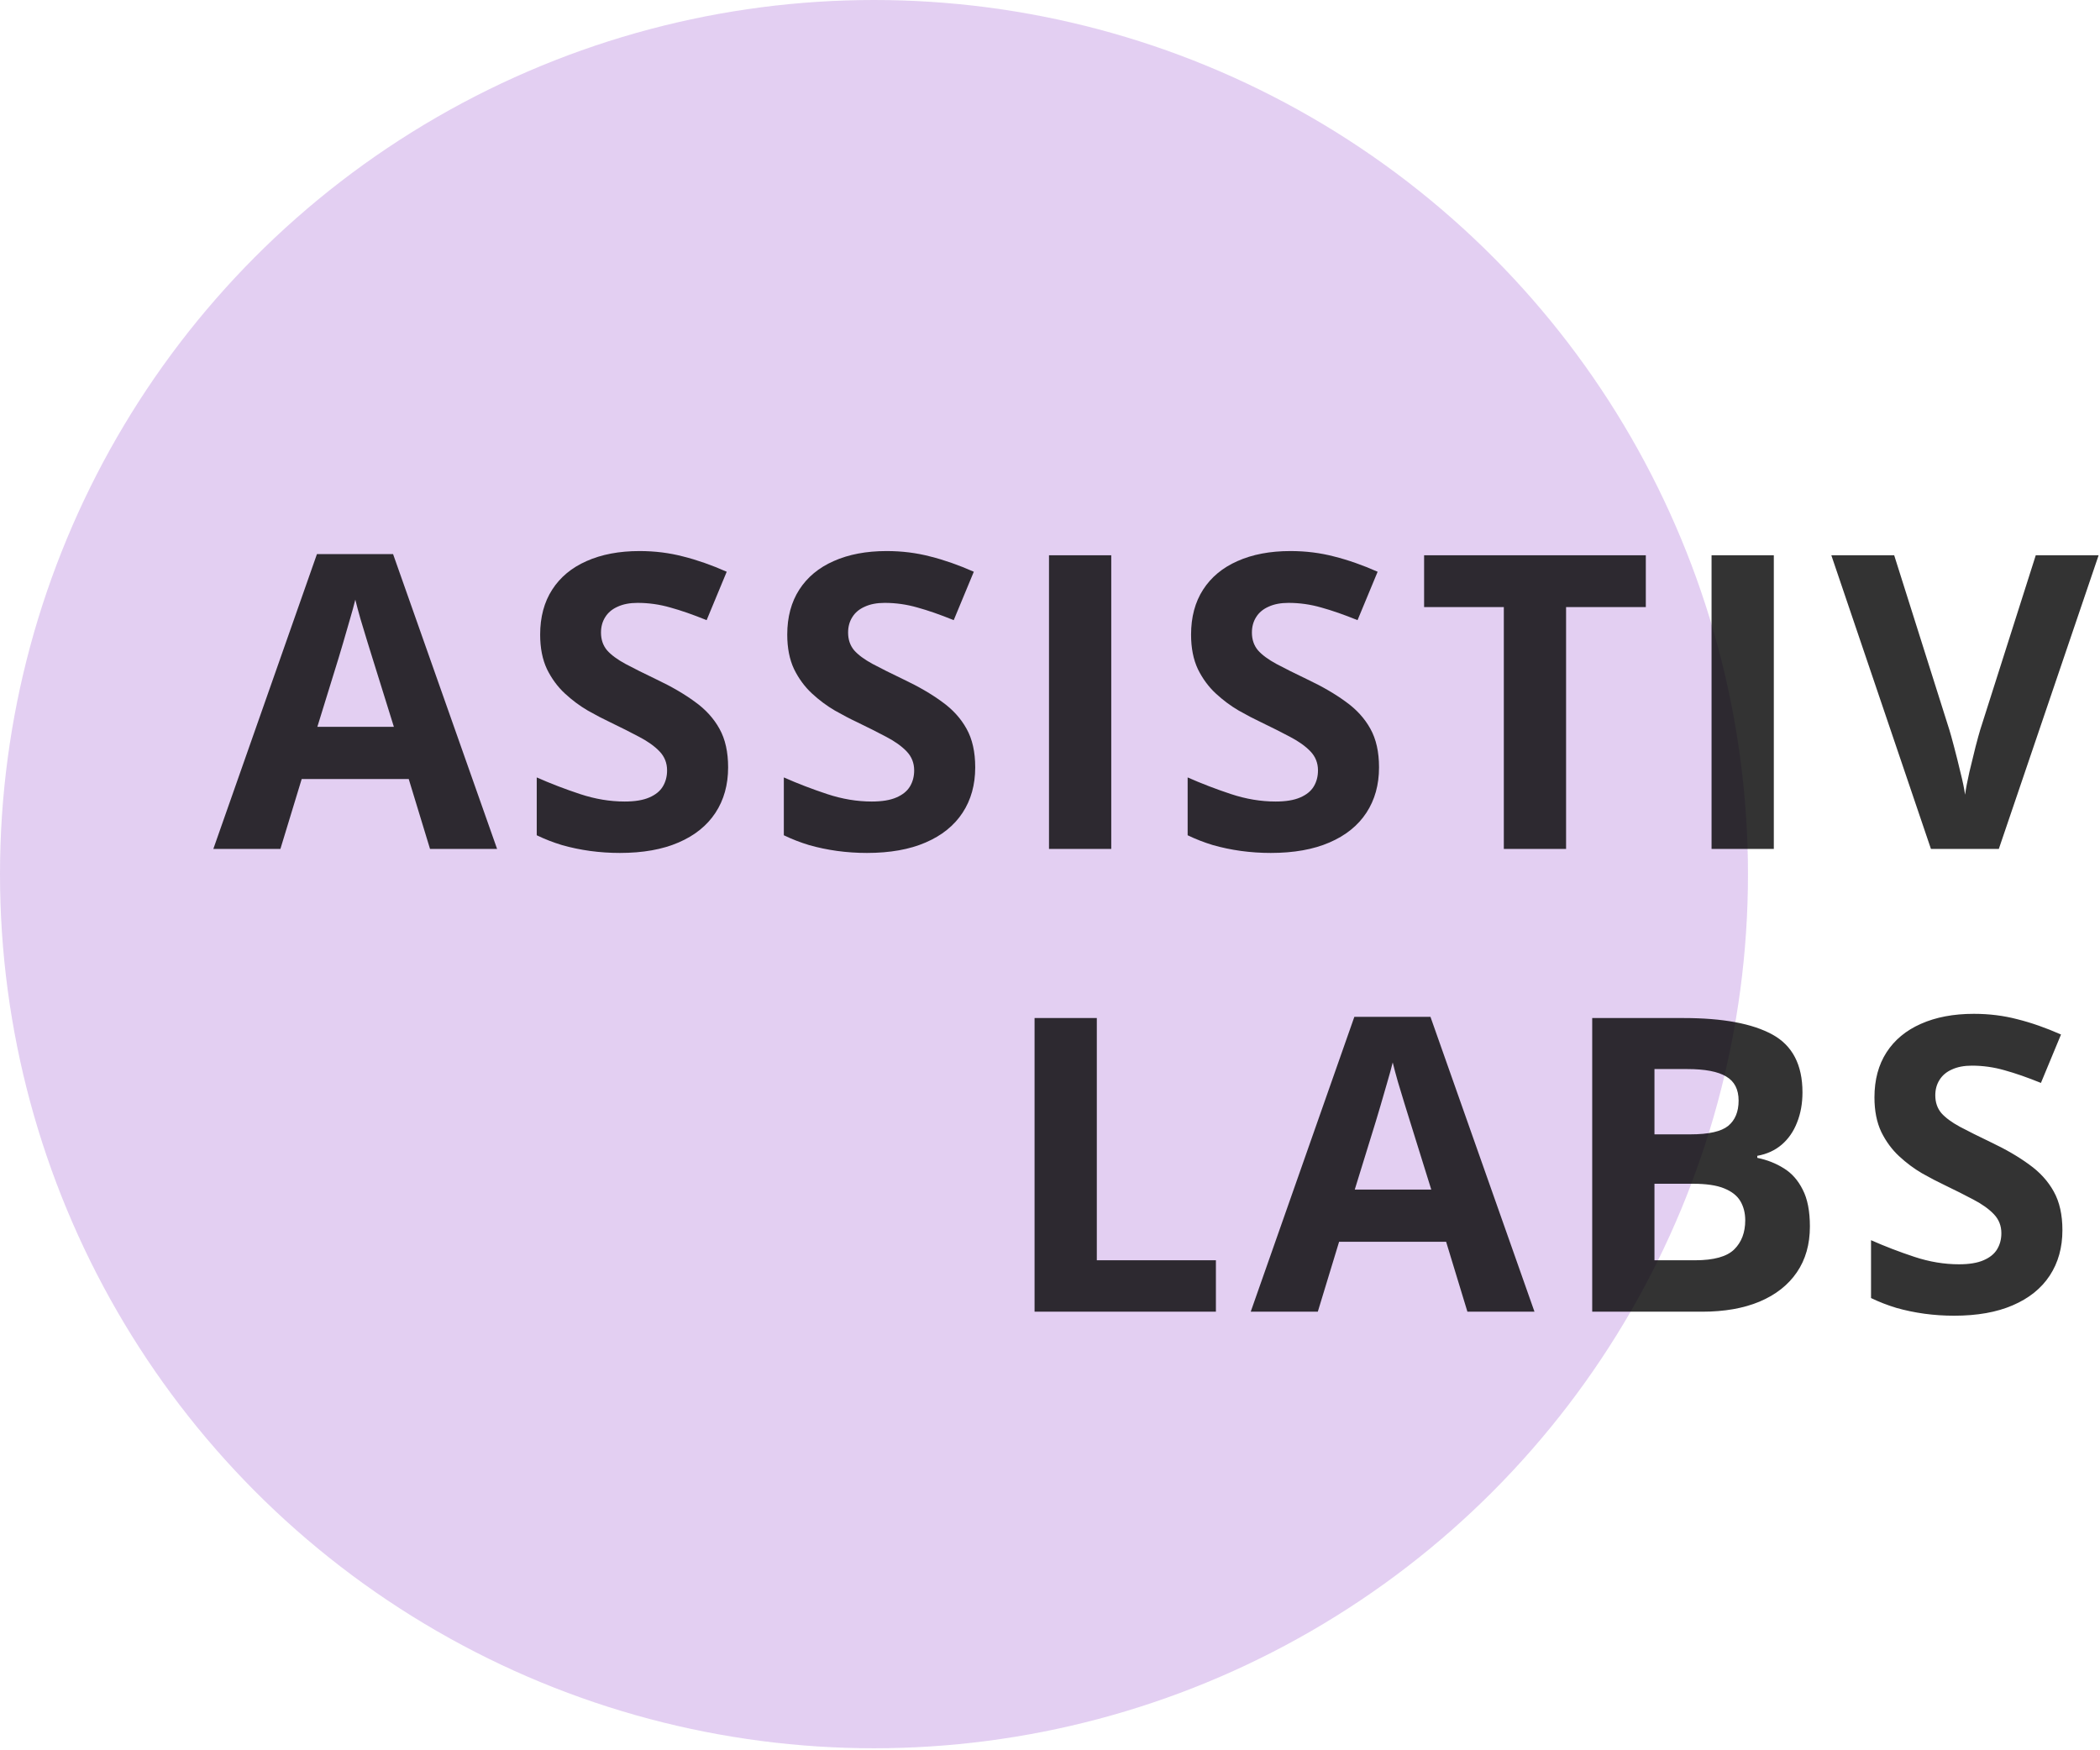
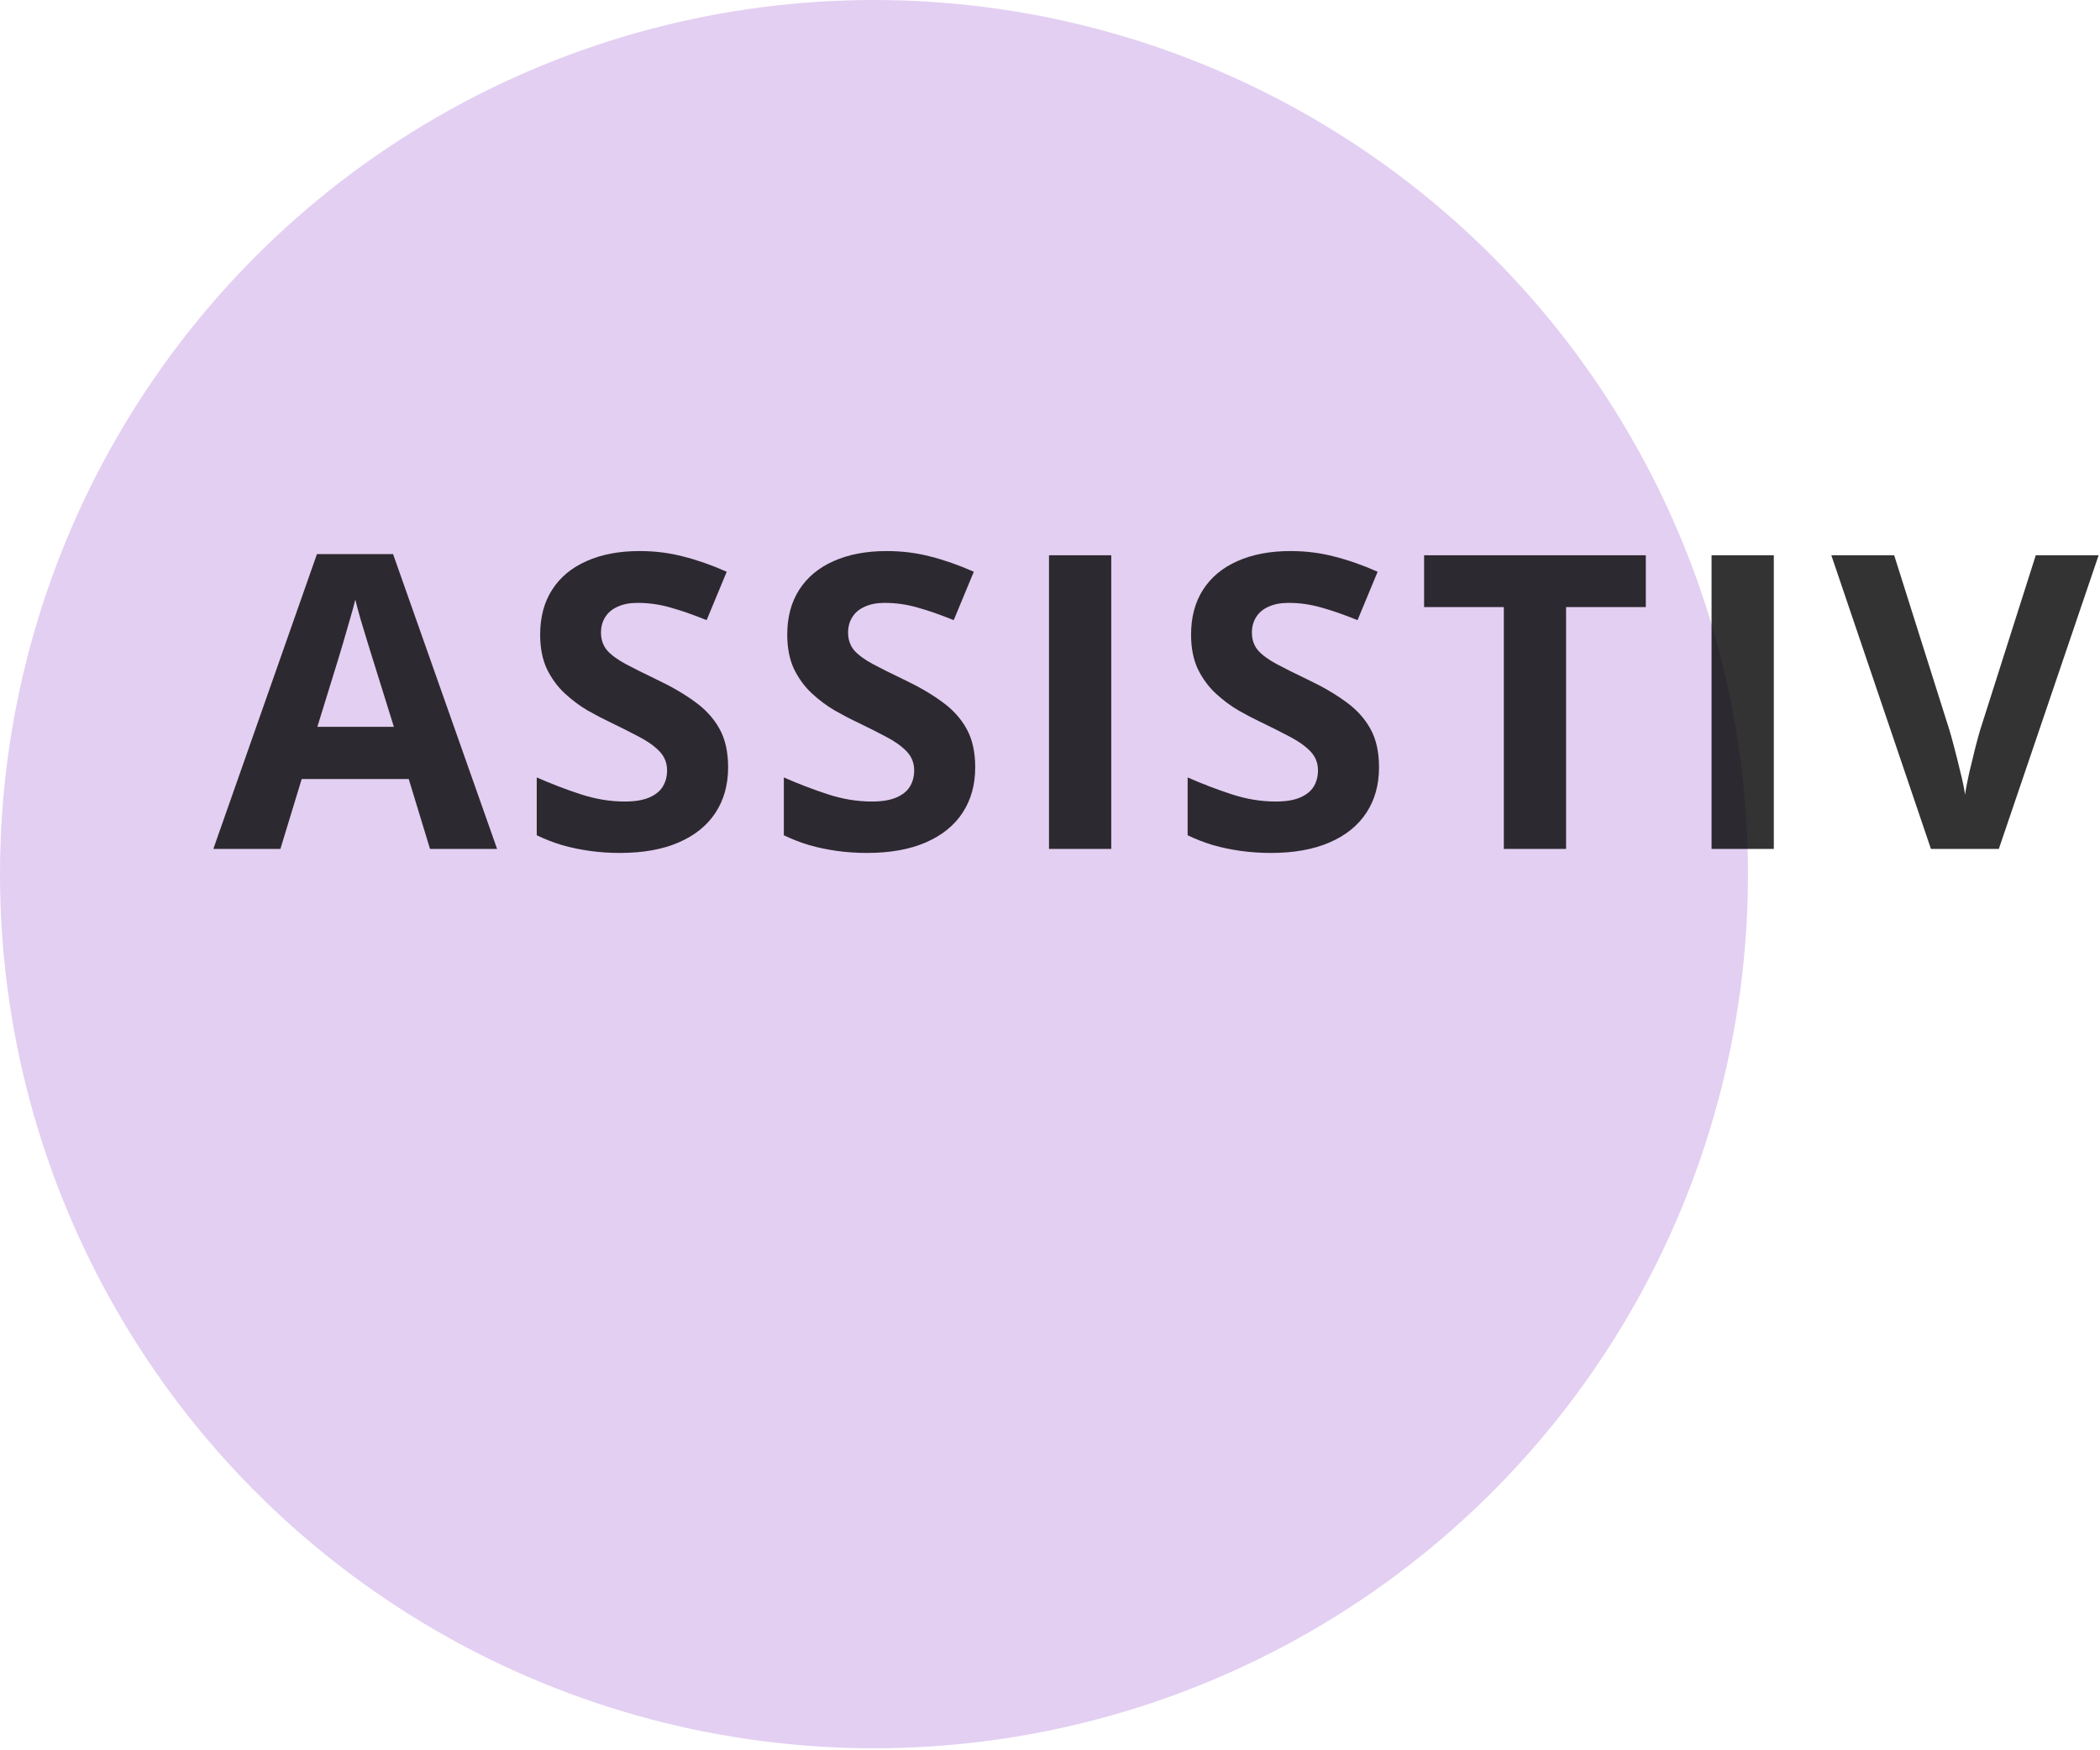
<svg xmlns="http://www.w3.org/2000/svg" width="264" height="220" viewBox="0 0 264 220" fill="none">
  <circle cx="109.873" cy="109.873" r="109.873" fill="#7513C2" fill-opacity="0.2" />
  <path d="M54.06 106.705L51.383 97.919H37.927L35.251 106.705H26.819L39.846 69.643H49.414L62.492 106.705H54.06ZM49.515 91.355L46.839 82.771C46.671 82.199 46.444 81.467 46.157 80.575C45.888 79.666 45.611 78.749 45.324 77.823C45.055 76.88 44.836 76.064 44.668 75.374C44.5 76.064 44.264 76.922 43.961 77.949C43.675 78.959 43.397 79.918 43.128 80.827C42.859 81.736 42.665 82.384 42.547 82.771L39.896 91.355H49.515ZM91.535 96.455C91.535 98.643 91.005 100.545 89.945 102.16C88.885 103.776 87.336 105.022 85.3 105.897C83.28 106.772 80.823 107.21 77.928 107.21C76.648 107.21 75.395 107.125 74.166 106.957C72.954 106.789 71.784 106.545 70.657 106.225C69.546 105.888 68.485 105.476 67.476 104.988V97.717C69.226 98.491 71.044 99.19 72.929 99.812C74.814 100.435 76.682 100.747 78.534 100.747C79.813 100.747 80.839 100.578 81.614 100.242C82.405 99.905 82.977 99.442 83.33 98.853C83.684 98.264 83.861 97.591 83.861 96.833C83.861 95.908 83.549 95.117 82.926 94.46C82.304 93.804 81.445 93.189 80.351 92.617C79.274 92.045 78.054 91.431 76.691 90.774C75.832 90.37 74.898 89.882 73.888 89.31C72.878 88.721 71.919 88.005 71.01 87.164C70.101 86.322 69.352 85.304 68.763 84.109C68.191 82.897 67.905 81.45 67.905 79.767C67.905 77.562 68.41 75.677 69.42 74.112C70.429 72.546 71.868 71.351 73.737 70.527C75.622 69.685 77.844 69.264 80.402 69.264C82.32 69.264 84.147 69.492 85.88 69.946C87.631 70.383 89.457 71.023 91.359 71.865L88.834 77.949C87.134 77.259 85.611 76.729 84.264 76.359C82.918 75.971 81.546 75.778 80.149 75.778C79.173 75.778 78.34 75.938 77.65 76.257C76.96 76.561 76.438 76.998 76.085 77.57C75.731 78.126 75.554 78.774 75.554 79.514C75.554 80.389 75.807 81.13 76.312 81.736C76.834 82.325 77.608 82.897 78.635 83.453C79.678 84.008 80.974 84.656 82.522 85.397C84.407 86.289 86.015 87.223 87.344 88.199C88.691 89.158 89.726 90.294 90.45 91.607C91.174 92.903 91.535 94.519 91.535 96.455ZM122.599 96.455C122.599 98.643 122.069 100.545 121.008 102.16C119.948 103.776 118.399 105.022 116.363 105.897C114.343 106.772 111.886 107.21 108.991 107.21C107.712 107.21 106.458 107.125 105.229 106.957C104.017 106.789 102.848 106.545 101.72 106.225C100.609 105.888 99.549 105.476 98.539 104.988V97.717C100.289 98.491 102.107 99.19 103.992 99.812C105.877 100.435 107.745 100.747 109.597 100.747C110.876 100.747 111.903 100.578 112.677 100.242C113.468 99.905 114.04 99.442 114.394 98.853C114.747 98.264 114.924 97.591 114.924 96.833C114.924 95.908 114.612 95.117 113.99 94.46C113.367 93.804 112.509 93.189 111.415 92.617C110.337 92.045 109.117 91.431 107.754 90.774C106.895 90.37 105.961 89.882 104.951 89.31C103.942 88.721 102.982 88.005 102.073 87.164C101.164 86.322 100.415 85.304 99.826 84.109C99.254 82.897 98.968 81.45 98.968 79.767C98.968 77.562 99.473 75.677 100.483 74.112C101.493 72.546 102.932 71.351 104.8 70.527C106.685 69.685 108.907 69.264 111.465 69.264C113.384 69.264 115.21 69.492 116.943 69.946C118.694 70.383 120.52 71.023 122.422 71.865L119.897 77.949C118.197 77.259 116.674 76.729 115.328 76.359C113.981 75.971 112.61 75.778 111.213 75.778C110.236 75.778 109.403 75.938 108.713 76.257C108.023 76.561 107.501 76.998 107.148 77.57C106.794 78.126 106.618 78.774 106.618 79.514C106.618 80.389 106.87 81.13 107.375 81.736C107.897 82.325 108.671 82.897 109.698 83.453C110.741 84.008 112.037 84.656 113.586 85.397C115.471 86.289 117.078 87.223 118.408 88.199C119.754 89.158 120.789 90.294 121.513 91.607C122.237 92.903 122.599 94.519 122.599 96.455ZM131.874 106.705V69.794H139.701V106.705H131.874ZM173.364 96.455C173.364 98.643 172.834 100.545 171.774 102.16C170.713 103.776 169.165 105.022 167.128 105.897C165.109 106.772 162.651 107.21 159.756 107.21C158.477 107.21 157.223 107.125 155.995 106.957C154.783 106.789 153.613 106.545 152.485 106.225C151.375 105.888 150.314 105.476 149.304 104.988V97.717C151.055 98.491 152.873 99.19 154.758 99.812C156.643 100.435 158.511 100.747 160.362 100.747C161.641 100.747 162.668 100.578 163.442 100.242C164.233 99.905 164.806 99.442 165.159 98.853C165.513 98.264 165.689 97.591 165.689 96.833C165.689 95.908 165.378 95.117 164.755 94.46C164.132 93.804 163.274 93.189 162.18 92.617C161.103 92.045 159.883 91.431 158.519 90.774C157.661 90.37 156.727 89.882 155.717 89.31C154.707 88.721 153.748 88.005 152.839 87.164C151.93 86.322 151.181 85.304 150.592 84.109C150.02 82.897 149.734 81.45 149.734 79.767C149.734 77.562 150.238 75.677 151.248 74.112C152.258 72.546 153.697 71.351 155.565 70.527C157.451 69.685 159.672 69.264 162.231 69.264C164.149 69.264 165.975 69.492 167.709 69.946C169.459 70.383 171.286 71.023 173.188 71.865L170.663 77.949C168.963 77.259 167.44 76.729 166.093 76.359C164.747 75.971 163.375 75.778 161.978 75.778C161.002 75.778 160.169 75.938 159.479 76.257C158.789 76.561 158.267 76.998 157.913 77.57C157.56 78.126 157.383 78.774 157.383 79.514C157.383 80.389 157.636 81.13 158.141 81.736C158.662 82.325 159.437 82.897 160.463 83.453C161.507 84.008 162.803 84.656 164.351 85.397C166.236 86.289 167.844 87.223 169.173 88.199C170.52 89.158 171.555 90.294 172.279 91.607C173.002 92.903 173.364 94.519 173.364 96.455ZM196.879 106.705H189.052V76.308H179.03V69.794H206.902V76.308H196.879V106.705ZM215.167 106.705V69.794H222.994V106.705H215.167ZM263.827 69.794L251.28 106.705H242.747L230.224 69.794H238.126L245.069 91.759C245.187 92.129 245.381 92.828 245.65 93.854C245.919 94.864 246.188 95.941 246.458 97.086C246.744 98.213 246.937 99.148 247.038 99.888C247.139 99.148 247.316 98.213 247.569 97.086C247.838 95.958 248.099 94.889 248.351 93.879C248.621 92.853 248.814 92.146 248.932 91.759L255.925 69.794H263.827Z" fill="black" fill-opacity="0.8" />
-   <path d="M130.059 164.873V127.962H137.885V158.409H152.857V164.873H130.059ZM184.475 164.873L181.799 156.087H168.343L165.667 164.873H157.234L170.261 127.811H179.83L192.907 164.873H184.475ZM179.931 149.523L177.255 140.939C177.086 140.367 176.859 139.635 176.573 138.742C176.304 137.834 176.026 136.916 175.74 135.991C175.471 135.048 175.252 134.232 175.084 133.542C174.915 134.232 174.68 135.09 174.377 136.117C174.09 137.127 173.813 138.086 173.543 138.995C173.274 139.904 173.081 140.552 172.963 140.939L170.312 149.523H179.931ZM200.163 127.962H211.65C216.565 127.962 220.285 128.652 222.809 130.032C225.334 131.413 226.596 133.836 226.596 137.303C226.596 138.7 226.369 139.963 225.915 141.09C225.477 142.218 224.838 143.144 223.996 143.868C223.154 144.591 222.128 145.063 220.916 145.281V145.534C222.145 145.786 223.255 146.224 224.248 146.847C225.241 147.453 226.033 148.345 226.622 149.523C227.228 150.684 227.53 152.233 227.53 154.168C227.53 156.407 226.983 158.325 225.889 159.924C224.795 161.523 223.23 162.752 221.194 163.61C219.174 164.452 216.767 164.873 213.973 164.873H200.163V127.962ZM207.99 142.58H212.534C214.806 142.58 216.38 142.226 217.255 141.52C218.13 140.796 218.568 139.736 218.568 138.339C218.568 136.925 218.046 135.915 217.003 135.309C215.976 134.686 214.343 134.375 212.105 134.375H207.99V142.58ZM207.99 148.791V158.409H213.09C215.446 158.409 217.087 157.955 218.013 157.046C218.938 156.137 219.401 154.917 219.401 153.385C219.401 152.477 219.199 151.677 218.795 150.987C218.391 150.297 217.71 149.758 216.75 149.371C215.808 148.984 214.503 148.791 212.837 148.791H207.99ZM259.275 154.623C259.275 156.811 258.745 158.712 257.685 160.328C256.624 161.944 255.076 163.189 253.039 164.065C251.02 164.94 248.562 165.377 245.668 165.377C244.388 165.377 243.134 165.293 241.906 165.125C240.694 164.957 239.524 164.713 238.397 164.393C237.286 164.056 236.225 163.644 235.215 163.156V155.885C236.966 156.659 238.784 157.358 240.669 157.98C242.554 158.603 244.422 158.914 246.273 158.914C247.553 158.914 248.579 158.746 249.353 158.409C250.145 158.073 250.717 157.61 251.07 157.021C251.424 156.432 251.6 155.759 251.6 155.001C251.6 154.075 251.289 153.284 250.666 152.628C250.044 151.972 249.185 151.357 248.091 150.785C247.014 150.213 245.794 149.598 244.43 148.942C243.572 148.538 242.638 148.05 241.628 147.478C240.618 146.889 239.659 146.173 238.75 145.332C237.841 144.49 237.092 143.472 236.503 142.277C235.931 141.065 235.645 139.618 235.645 137.935C235.645 135.73 236.15 133.845 237.159 132.279C238.169 130.714 239.608 129.519 241.477 128.694C243.362 127.853 245.583 127.432 248.142 127.432C250.06 127.432 251.887 127.659 253.62 128.114C255.371 128.551 257.197 129.191 259.099 130.032L256.574 136.117C254.874 135.427 253.351 134.897 252.004 134.526C250.658 134.139 249.286 133.946 247.889 133.946C246.913 133.946 246.08 134.106 245.39 134.425C244.7 134.728 244.178 135.166 243.825 135.738C243.471 136.294 243.294 136.942 243.294 137.682C243.294 138.557 243.547 139.298 244.052 139.904C244.574 140.493 245.348 141.065 246.374 141.621C247.418 142.176 248.714 142.824 250.262 143.565C252.147 144.457 253.755 145.391 255.084 146.367C256.431 147.326 257.466 148.462 258.19 149.775C258.913 151.071 259.275 152.687 259.275 154.623Z" fill="black" fill-opacity="0.8" />
</svg>